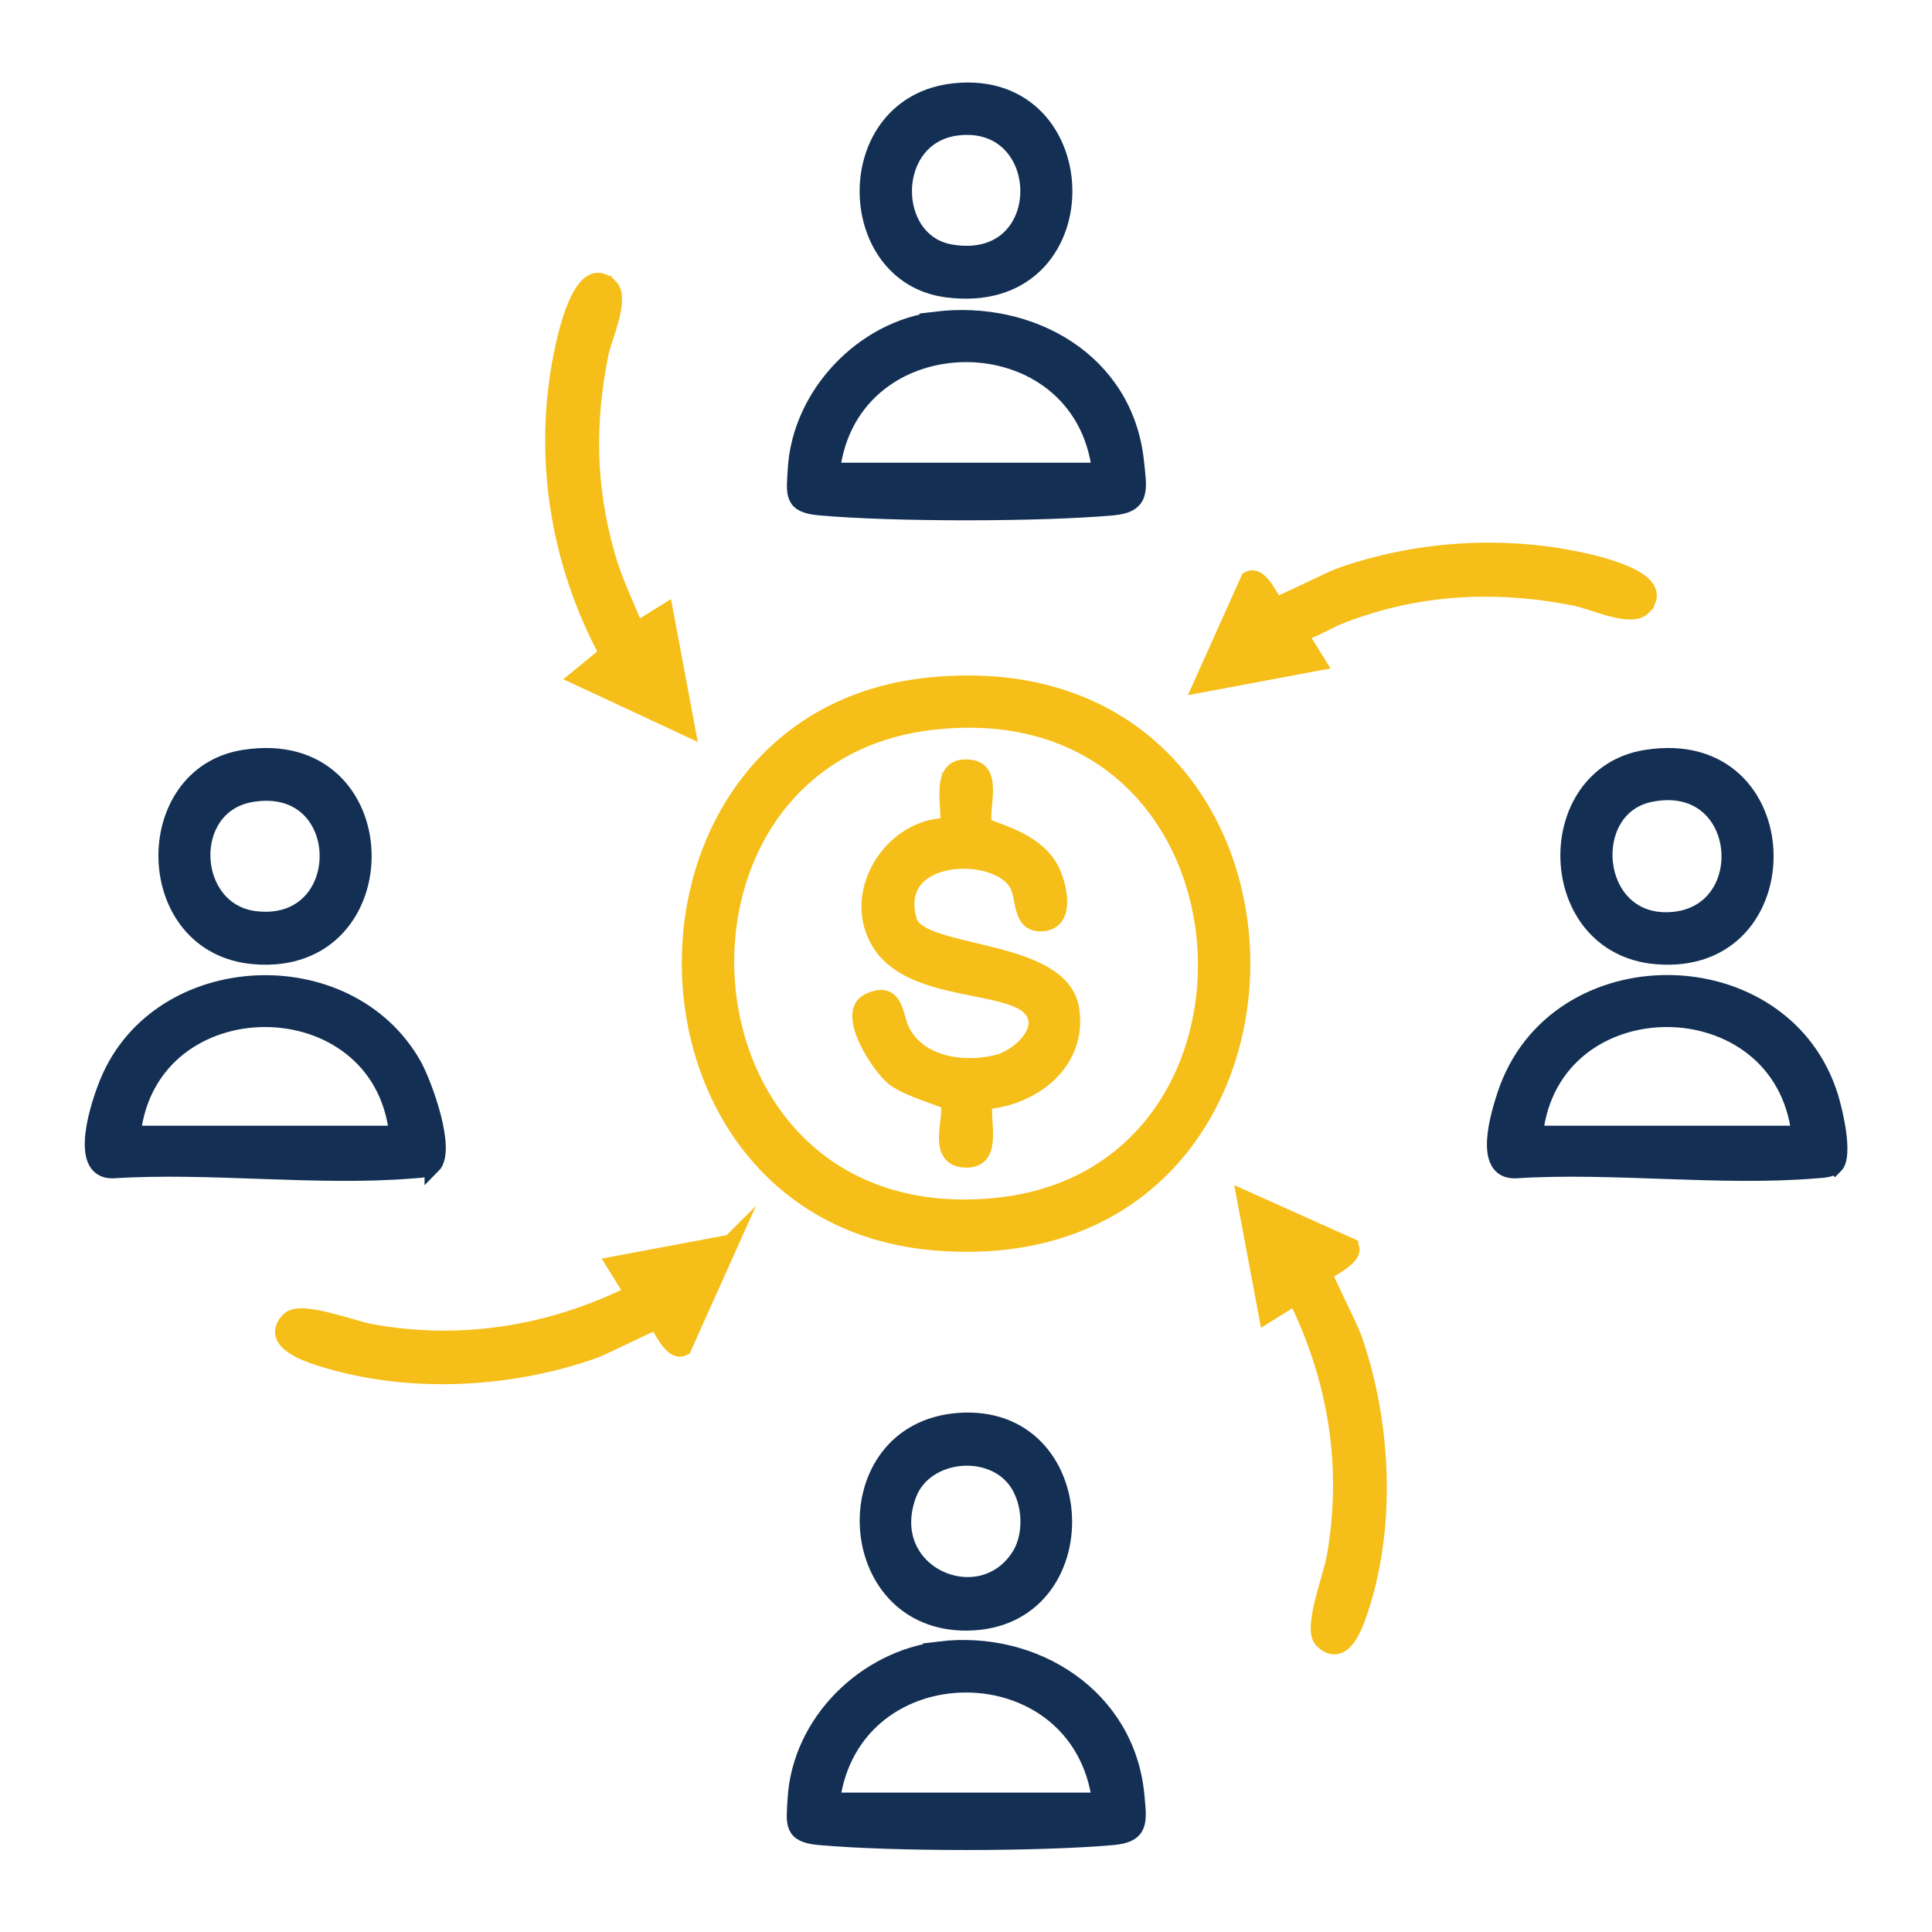
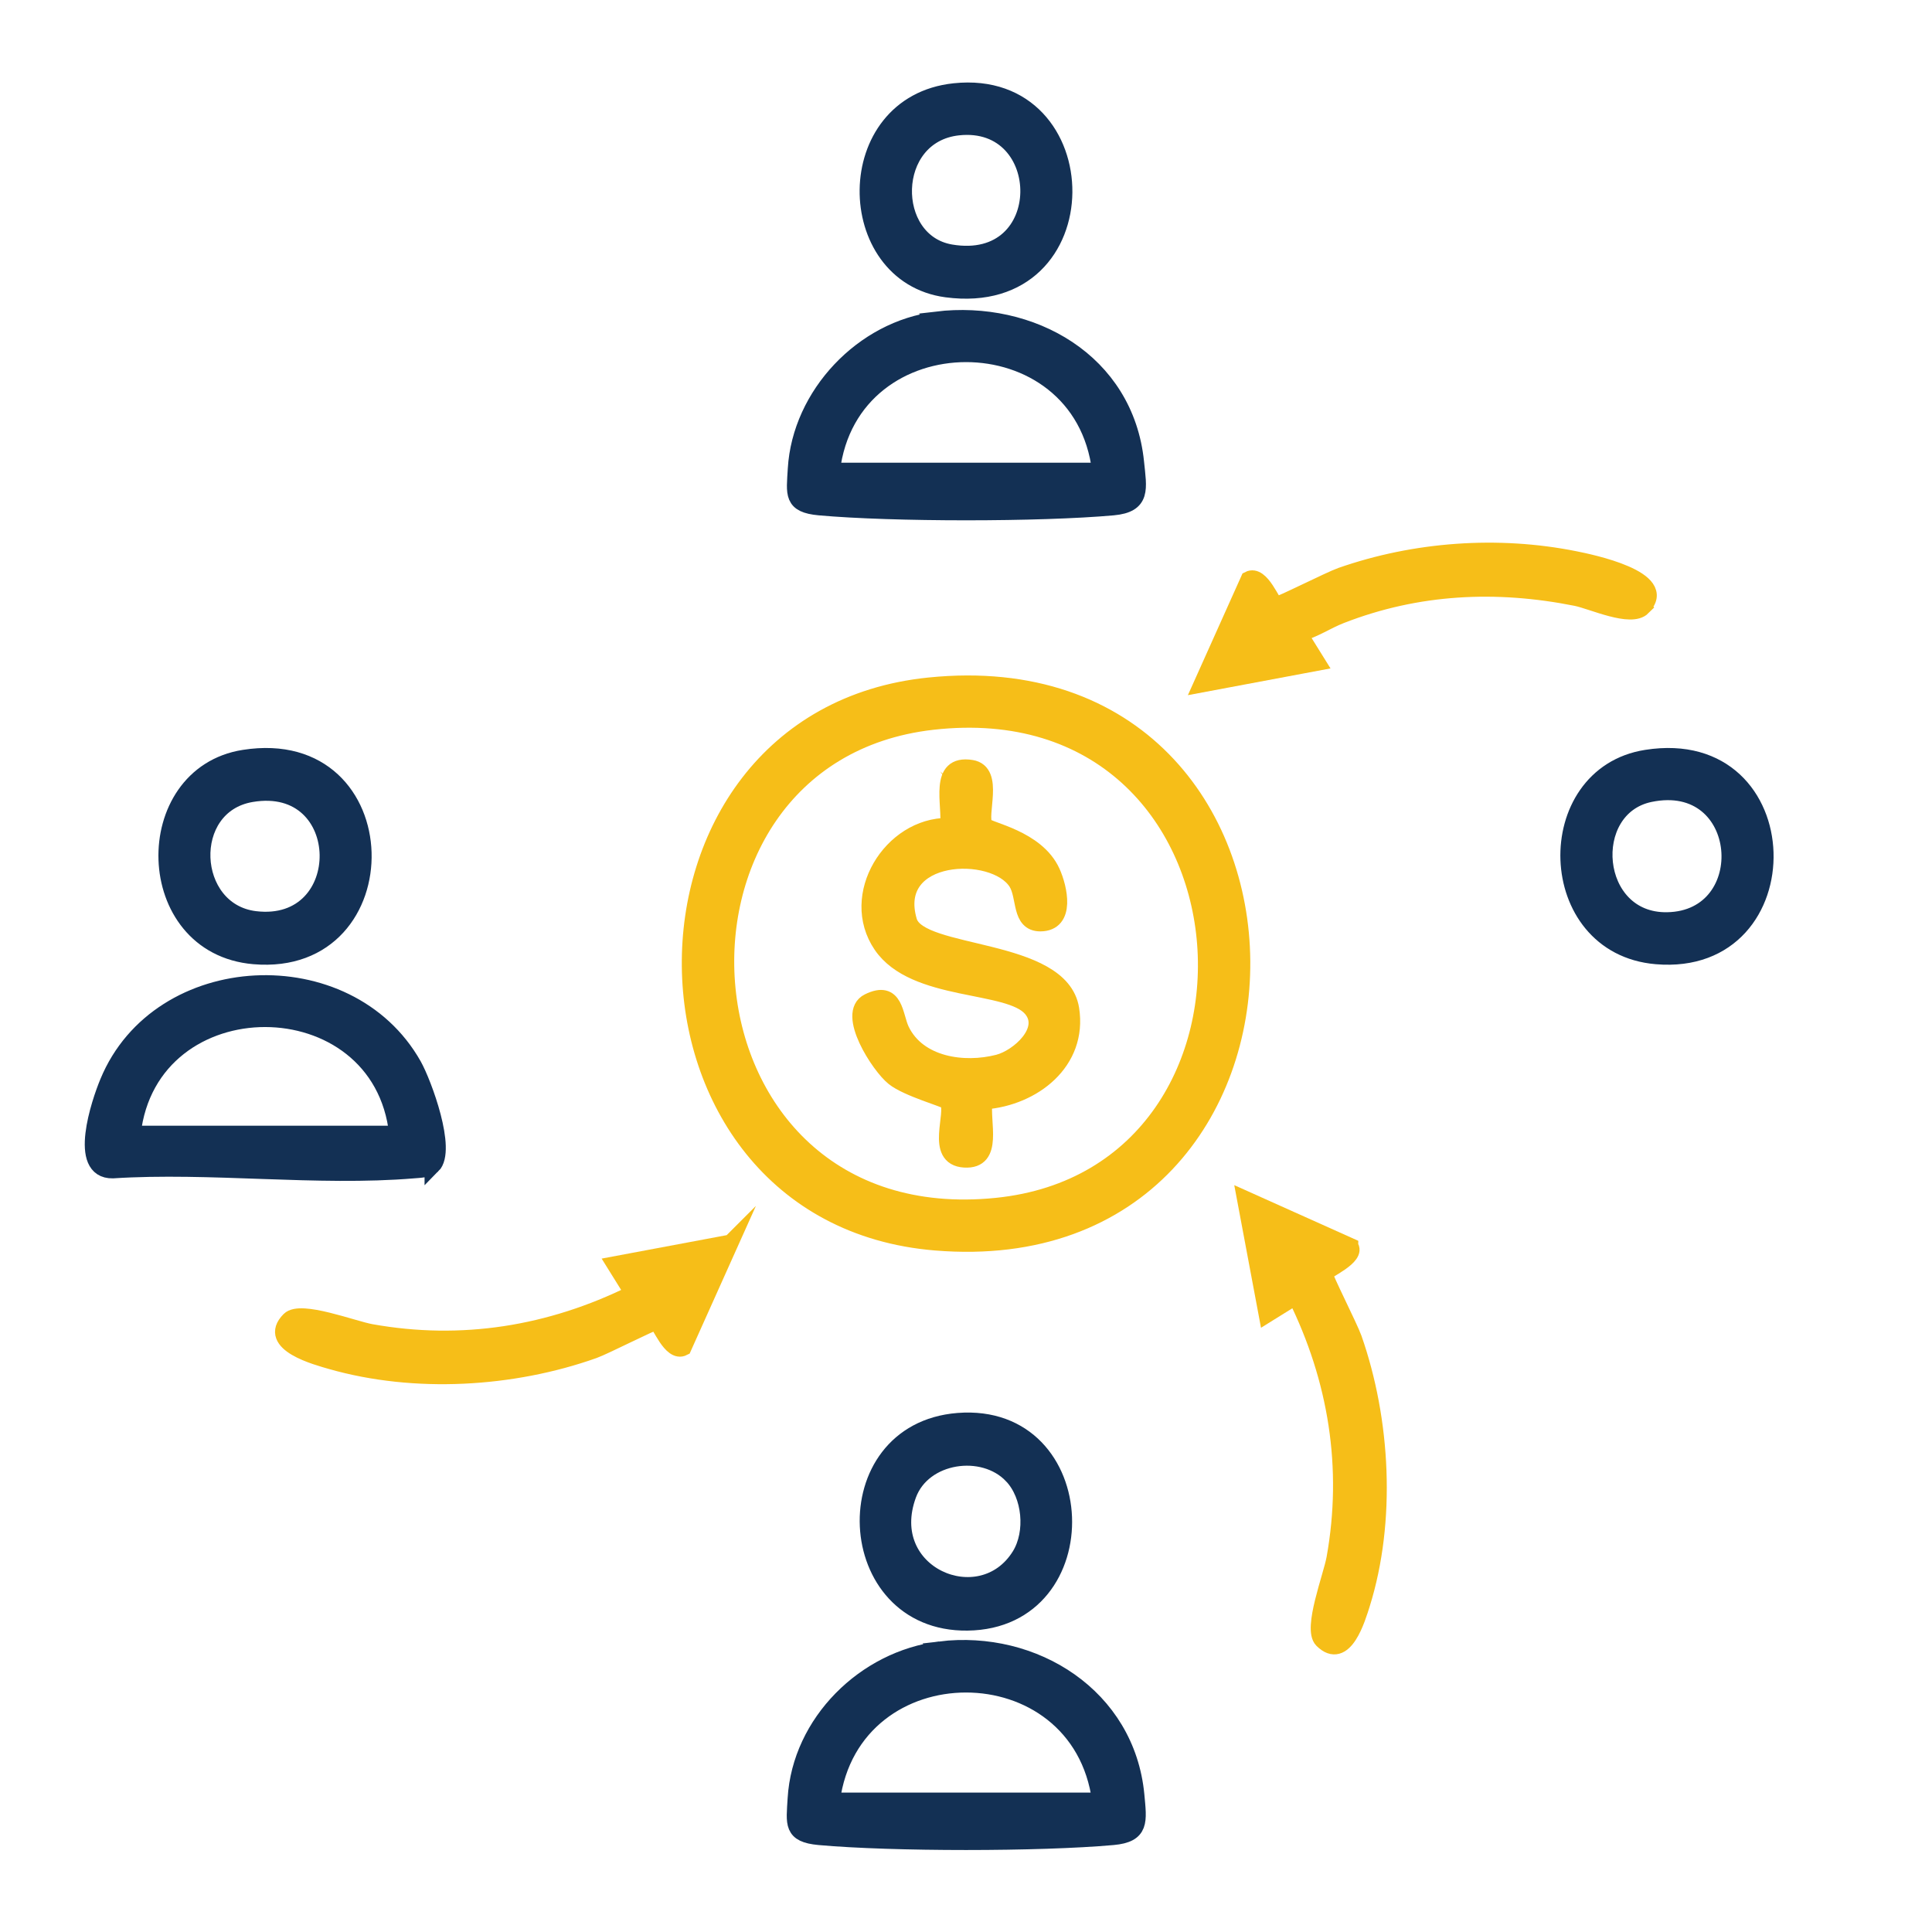
<svg xmlns="http://www.w3.org/2000/svg" id="Layer_1" data-name="Layer 1" viewBox="0 0 120 120">
  <defs>
    <style>
      .cls-1 {
        fill: #f6be18;
        stroke: #f6be18;
      }

      .cls-1, .cls-2 {
        stroke-miterlimit: 10;
      }

      .cls-2 {
        fill: #133054;
        stroke: #133054;
      }
    </style>
  </defs>
  <path class="cls-1" d="M57.71,42.58c25.76-2.62,25.97,36.71.39,34.59-20.13-1.66-20.41-32.55-.39-34.59ZM57.93,44.83c-18.64,2.1-16.66,32.16,3.96,30.07,18.88-1.91,16.93-32.43-3.96-30.07Z" />
  <path class="cls-2" d="M58.16,19.85c5.9-.71,11.76,2.59,12.4,8.86.17,1.66.42,2.63-1.42,2.8-4.56.41-13.7.41-18.25,0-1.73-.16-1.55-.82-1.46-2.38.27-4.61,4.17-8.72,8.74-9.27ZM68.33,29.24c-1.15-9.68-15.52-9.65-16.66,0h16.66Z" />
-   <path class="cls-2" d="M113.97,72.4c-.25.25-.83.26-1.17.29-5.98.5-12.64-.39-18.69,0-2.09.05-1.03-3.44-.62-4.68,3.09-9.39,17.36-9.2,20.21.18.26.85.91,3.6.28,4.22ZM111.77,70.42c-1.1-9.49-15.38-9.52-16.43,0h16.43Z" />
  <path class="cls-2" d="M58.38,102.45c5.86-.71,11.62,2.92,12.2,9.05.15,1.63.31,2.44-1.45,2.6-4.56.41-13.7.41-18.25,0-1.73-.16-1.55-.82-1.46-2.38.28-4.74,4.3-8.7,8.96-9.27ZM68.33,111.84c-1.27-9.62-15.39-9.62-16.66,0h16.66Z" />
  <path class="cls-2" d="M26.87,72.4c-.25.25-.83.26-1.18.29-5.98.5-12.64-.39-18.69,0-2.26.04-.83-4.21-.3-5.48,3.19-7.72,14.92-8.26,18.99-1.05.63,1.12,2.16,5.27,1.18,6.25ZM24.67,70.42c-1.02-9.49-15.37-9.52-16.43,0h16.43Z" />
  <path class="cls-1" d="M102.04,37.73c-.74.74-3.15-.39-4.14-.59-4.96-.99-9.86-.76-14.61,1.09-.88.34-1.66.89-2.58,1.13l1.12,1.8-7.2,1.35,2.93-6.53c.79-.41,1.49,1.58,1.7,1.59s3.32-1.57,4.03-1.82c4.6-1.61,9.75-1.98,14.53-1.02.95.19,5.99,1.22,4.21,2.99Z" />
-   <path class="cls-1" d="M37.89,17.81c.74.74-.39,3.15-.59,4.14-.86,4.27-.81,8.2.36,12.41.46,1.67,1.21,3.2,1.86,4.78l1.8-1.12,1.35,7.2-6.75-3.15,1.81-1.48c-3.06-5.65-4.11-12.23-2.84-18.56.19-.95,1.22-5.99,2.99-4.21Z" />
  <path class="cls-1" d="M83.86,77.4c.53.64-1.58,1.55-1.59,1.7-.01.22,1.57,3.32,1.82,4.03,1.78,5.08,2.12,11.33.51,16.49-.28.88-1.08,3.65-2.48,2.25-.7-.7.57-3.96.77-5.08,1.01-5.63.12-11.13-2.41-16.25l-1.8,1.12-1.35-7.2,6.53,2.93Z" />
  <path class="cls-1" d="M45.38,77.18l-2.93,6.53c-.79.41-1.49-1.58-1.7-1.59s-3.19,1.52-3.87,1.76c-5.07,1.8-11.13,2.15-16.31.67-.86-.25-4.09-1.09-2.6-2.58.7-.7,3.96.57,5.08.77,5.64,1.01,11.13.12,16.25-2.41l-1.12-1.8,7.2-1.35Z" />
  <path class="cls-2" d="M59.51,88.26c8.45-.66,8.89,12.42.58,12.52-7.87.1-8.43-11.9-.58-12.52ZM62.85,91.66c-1.78-1.88-5.5-1.34-6.43,1.18-1.82,4.94,4.52,7.65,6.92,3.77.88-1.43.67-3.73-.49-4.95Z" />
  <path class="cls-2" d="M15.16,47.07c9.69-1.52,9.89,13.11.62,12.32-7.07-.6-7.22-11.29-.62-12.32ZM15.61,49.32c-4.25.72-3.93,7.26.23,7.77,6.1.74,6.01-8.83-.23-7.77Z" />
  <path class="cls-2" d="M59.28,5.67c9.07-.96,9.3,13.6-.49,12.3-6.53-.87-6.69-11.54.49-12.3ZM59.51,7.91c-4.4.48-4.42,7.09-.46,7.77,6.41,1.09,6.3-8.41.46-7.77Z" />
  <path class="cls-2" d="M102.26,47.07c9.64-1.52,9.88,13.11.62,12.32-7.07-.6-7.28-11.28-.62-12.32ZM102.48,49.32c-4.18.87-3.64,7.92,1.07,7.84,5.63-.09,5-9.1-1.07-7.84Z" />
  <path class="cls-1" d="M61.16,51.26c.2.31,3.23.78,4.19,2.9.44.97.96,3.18-.73,3.19-1.31,0-.93-1.65-1.49-2.54-1.4-2.19-7.95-1.94-6.67,2.4.66,2.24,9.44,1.52,10.07,5.46.52,3.3-2.36,5.51-5.38,5.74-.21,1.27.69,3.73-1.25,3.61s-.58-2.87-1.04-3.59c-.1-.15-2.51-.81-3.35-1.49-.9-.71-3.04-4.01-1.57-4.73,1.7-.84,1.62.89,2.05,1.78,1.05,2.16,3.87,2.56,6.01,2.01,1.27-.33,3.15-2.02,2.06-3.33-1.37-1.66-7.27-.94-9.32-3.96-2.09-3.08.6-7.43,4.15-7.41.16-1.34-.71-3.95,1.45-3.6,1.53.25.41,2.92.83,3.57Z" />
</svg>